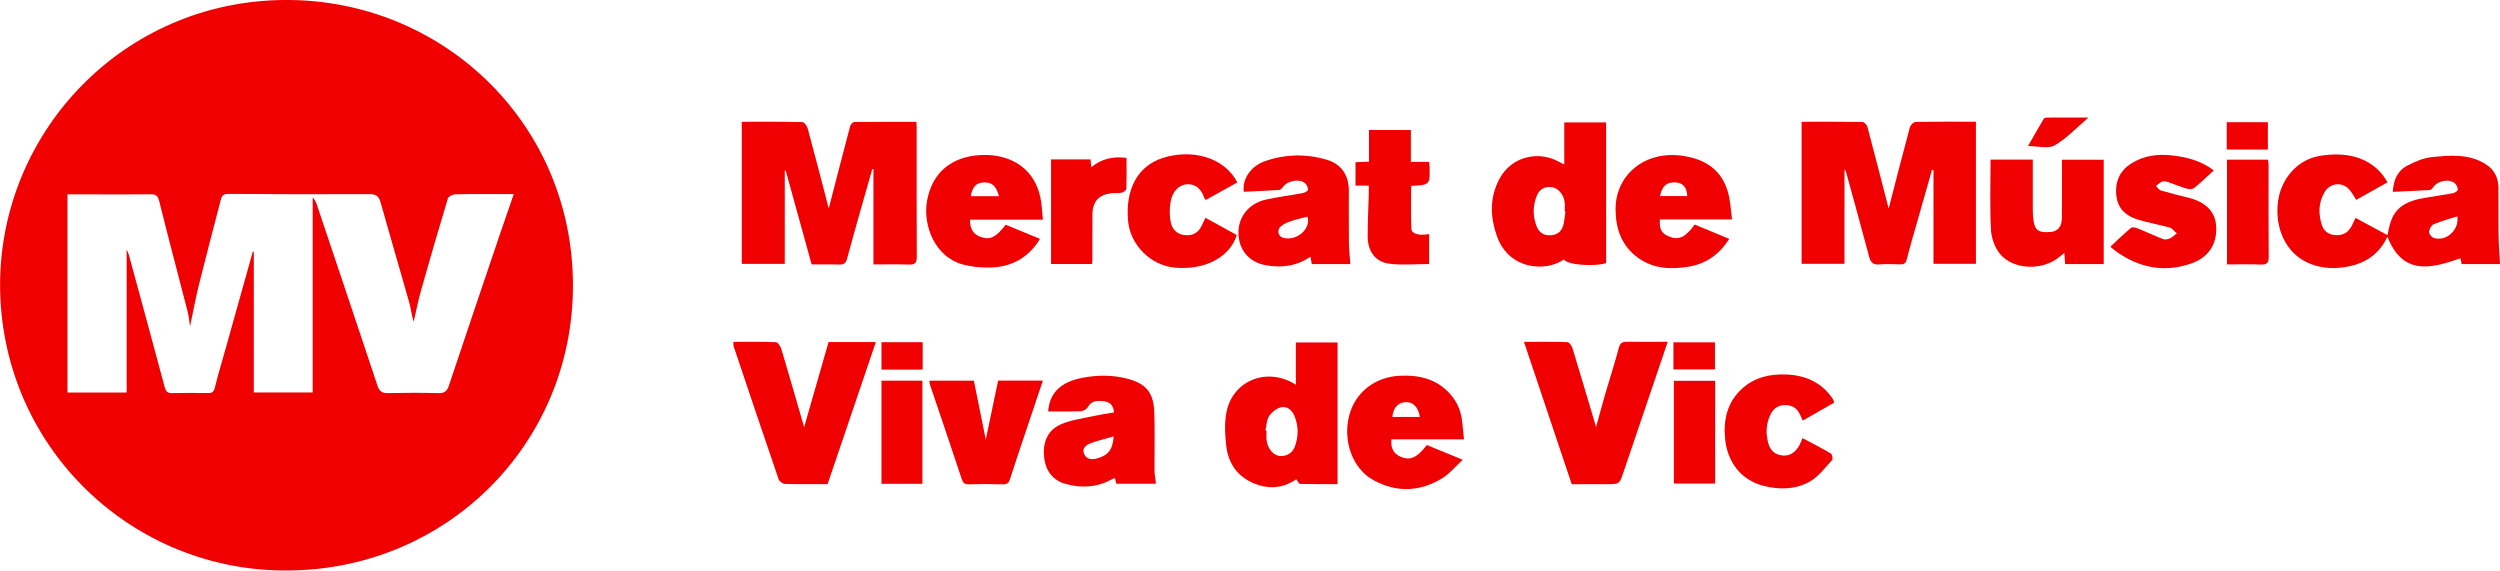
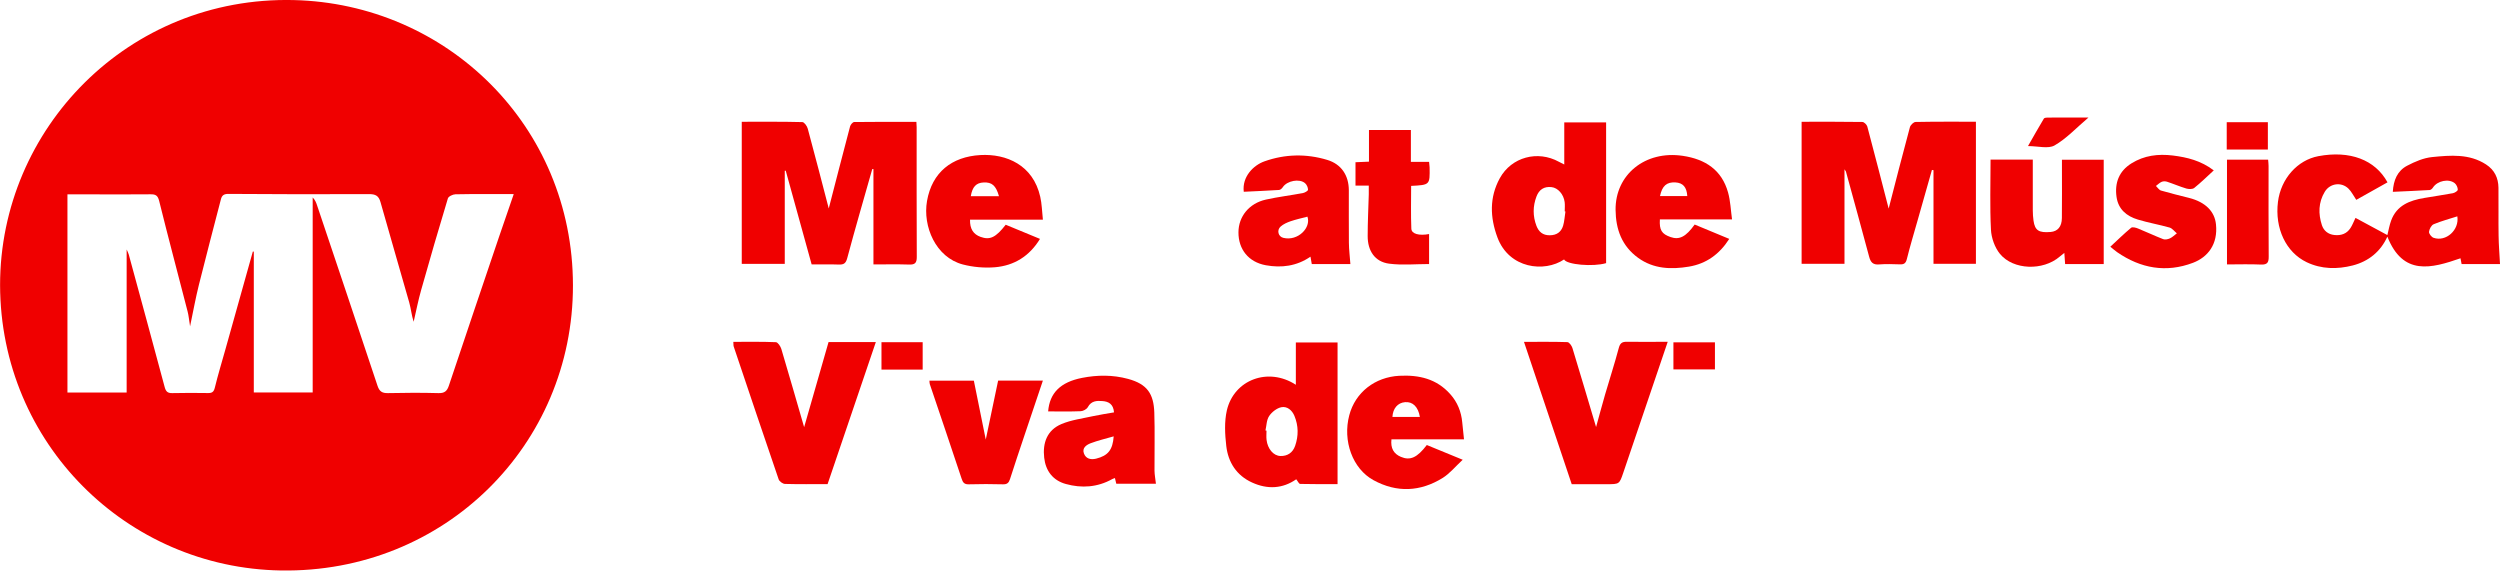
<svg xmlns="http://www.w3.org/2000/svg" width="964" height="220" viewBox="0 0 964 220" fill="none">
  <path d="M0.03 109.912C0.03 49.597 49.46 -1.446 113.203 0.025C172.174 1.395 220.88 48.401 220.93 110.037C220.98 171.499 171.425 221.022 108.282 219.975C48.861 219.003 0.155 170.95 0.03 109.912ZM198.1 74.845C190.158 74.845 182.889 74.77 175.596 74.92C174.597 74.945 172.923 75.742 172.699 76.515C169.152 88.229 165.73 99.993 162.408 111.782C161.259 115.819 160.46 119.957 159.511 124.069C158.686 121.577 158.486 119.059 157.812 116.667C154.165 103.756 150.344 90.871 146.722 77.936C146.023 75.468 144.799 74.845 142.276 74.845C124.218 74.945 106.184 74.895 88.125 74.77C86.302 74.745 85.553 75.368 85.178 76.864C82.331 87.855 79.433 98.822 76.686 109.863C75.437 114.872 74.513 119.982 73.289 125.839C72.889 123.371 72.764 121.701 72.34 120.106C68.693 105.9 64.896 91.718 61.375 77.487C60.825 75.269 59.926 74.895 57.978 74.92C50.784 74.995 43.591 74.945 36.422 74.945C32.975 74.945 29.503 74.945 26.007 74.945C26.007 100.666 26.007 126.038 26.007 151.36C33.8 151.36 41.343 151.36 48.836 151.36C48.836 132.967 48.836 114.748 48.836 96.205C49.186 97.027 49.51 97.575 49.66 98.174C54.281 115.171 58.927 132.169 63.473 149.167C63.922 150.862 64.522 151.634 66.42 151.585C71.016 151.46 75.612 151.51 80.207 151.56C81.731 151.585 82.43 151.161 82.83 149.516C84.029 144.581 85.528 139.696 86.901 134.786C90.423 122.2 93.97 109.613 97.492 97.002C97.617 97.002 97.742 97.027 97.867 97.027C97.867 115.146 97.867 133.291 97.867 151.335C105.51 151.335 112.853 151.335 120.571 151.335C120.571 126.163 120.571 101.139 120.571 76.141C121.545 77.138 121.945 78.185 122.294 79.281C130.062 102.435 137.88 125.589 145.573 148.768C146.298 150.937 147.347 151.634 149.595 151.585C156.089 151.435 162.583 151.41 169.052 151.585C171.375 151.659 172.374 150.837 173.073 148.743C179.492 129.502 186.011 110.311 192.506 91.095C194.329 85.787 196.152 80.553 198.1 74.845Z" fill="#F00000" />
  <path d="M694.7 46.956C702.593 46.956 710.361 46.906 718.128 47.031C718.778 47.031 719.827 48.052 720.027 48.775C722.924 59.667 725.722 70.558 728.269 80.428C730.792 70.658 733.539 59.841 736.462 49.049C736.687 48.202 737.886 47.031 738.66 47.031C746.328 46.881 754.021 46.931 761.914 46.931C761.914 65.25 761.914 83.369 761.914 101.713C756.544 101.713 751.198 101.713 745.554 101.713C745.554 89.774 745.554 77.686 745.554 65.624C745.354 65.599 745.154 65.574 744.954 65.524C743.106 72.054 741.233 78.609 739.384 85.139C737.985 90.049 736.512 94.934 735.288 99.868C734.888 101.488 734.214 101.987 732.69 101.937C729.993 101.862 727.295 101.738 724.598 101.962C722.225 102.161 721.326 101.164 720.751 99.021C717.829 88.03 714.781 77.088 711.784 66.122C711.734 65.972 711.609 65.823 711.235 65.275C711.235 77.612 711.235 89.55 711.235 101.713C705.64 101.713 700.295 101.713 694.7 101.713C694.7 83.668 694.7 65.549 694.7 46.956Z" fill="#F00000" />
  <path d="M312.971 101.962C309.599 89.774 306.302 77.811 302.98 65.823C302.855 65.823 302.73 65.823 302.605 65.823C302.605 77.736 302.605 89.625 302.605 101.738C296.961 101.738 291.615 101.738 286.021 101.738C286.021 83.618 286.021 65.424 286.021 46.956C293.863 46.956 301.631 46.881 309.399 47.08C310.124 47.105 311.223 48.626 311.472 49.622C314.32 60.09 317.017 70.608 319.565 80.378C322.163 70.334 324.935 59.542 327.783 48.775C327.957 48.077 328.807 47.08 329.356 47.055C337.299 46.956 345.242 46.981 353.359 46.981C353.409 47.903 353.459 48.476 353.459 49.049C353.459 65.748 353.434 82.447 353.509 99.145C353.509 101.389 352.785 102.086 350.587 102.012C346.116 101.862 341.62 101.962 336.799 101.962C336.799 89.625 336.799 77.412 336.799 65.2C336.65 65.2 336.5 65.175 336.35 65.175C333.103 76.64 329.756 88.079 326.684 99.569C326.134 101.613 325.31 102.062 323.462 102.012C320.115 101.887 316.718 101.962 312.971 101.962Z" fill="#F00000" />
  <path d="M920.62 70.309C916.448 72.652 912.452 74.895 908.581 77.063C907.457 75.418 906.732 73.873 905.583 72.752C902.836 70.035 898.415 70.658 896.417 73.973C893.969 78.035 893.894 82.447 895.318 86.808C896.017 88.927 897.69 90.373 900.138 90.622C902.736 90.896 904.884 90.148 906.333 87.955C907.082 86.808 907.556 85.513 908.281 84.017C912.327 86.21 916.373 88.379 920.57 90.647C921.044 88.728 921.369 86.833 922.018 85.064C924.166 79.182 929.162 77.288 934.757 76.341C938.453 75.693 942.175 75.194 945.847 74.496C946.571 74.347 947.72 73.624 947.72 73.15C947.72 72.303 947.22 71.206 946.571 70.658C944.248 68.764 939.852 69.711 938.179 72.278C937.904 72.727 937.329 73.25 936.88 73.275C932.234 73.549 927.588 73.749 922.668 73.973C922.918 69.462 924.441 65.873 928.188 63.904C931.185 62.334 934.532 60.888 937.854 60.564C944.923 59.866 952.141 59.218 958.61 63.405C961.882 65.524 963.356 68.614 963.406 72.378C963.481 78.534 963.356 84.69 963.456 90.871C963.506 94.485 963.805 98.099 964.005 101.812C959.409 101.812 954.339 101.812 949.194 101.812C949.044 101.04 948.894 100.292 948.769 99.594C937.504 103.507 926.589 106.473 920.57 91.245C917.972 97.002 913.326 100.791 907.207 102.361C901.237 103.881 895.168 103.831 889.473 101.115C881.43 97.276 877.109 88.005 878.383 77.811C879.507 68.913 885.876 61.735 893.969 60.215C906.058 57.947 915.849 61.561 920.62 70.309ZM947.545 83.419C944.473 84.416 941.351 85.238 938.428 86.46C937.529 86.833 936.755 88.329 936.63 89.376C936.555 90.098 937.579 91.419 938.378 91.694C943.174 93.363 948.394 88.678 947.545 83.419Z" fill="#F00000" />
  <path d="M603.183 63.43C603.183 57.872 603.183 52.663 603.183 47.205C608.628 47.205 613.848 47.205 619.318 47.205C619.318 65.225 619.318 83.344 619.318 101.464C614.348 102.959 604.057 102.062 603.108 100.043C595.54 105.152 581.902 103.632 577.406 91.544C574.534 83.793 574.284 76.091 578.33 68.714C582.826 60.539 592.942 57.872 601.11 62.383C601.684 62.683 602.284 62.982 603.183 63.43ZM603.632 81.55C603.532 81.525 603.433 81.525 603.358 81.5C603.358 80.303 603.483 79.107 603.333 77.936C602.958 74.92 600.71 72.403 598.262 72.153C595.365 71.829 593.467 73.126 592.468 75.767C591.044 79.506 591.019 83.319 592.443 87.058C593.317 89.351 594.89 90.771 597.613 90.722C600.285 90.697 601.984 89.451 602.733 87.058C603.258 85.288 603.333 83.394 603.632 81.55Z" fill="#F00000" />
  <path d="M319.115 186.677C313.421 186.677 308.05 186.752 302.68 186.602C301.831 186.577 300.532 185.63 300.258 184.858C294.413 167.81 288.668 150.737 282.923 133.64C282.773 133.191 282.848 132.668 282.773 131.82C288.293 131.82 293.738 131.721 299.184 131.945C299.933 131.97 300.982 133.54 301.282 134.562C304.354 144.88 307.326 155.224 310.074 164.719C313.046 154.351 316.268 143.136 319.49 131.895C325.51 131.895 331.254 131.895 337.724 131.895C331.479 150.264 325.335 168.383 319.115 186.677Z" fill="#F00000" />
  <path d="M643.072 131.796C637.277 148.918 631.607 165.592 625.937 182.291C624.439 186.702 624.414 186.702 619.618 186.702C615.147 186.702 610.651 186.702 606.055 186.702C599.911 168.408 593.841 150.264 587.647 131.821C593.442 131.821 598.912 131.746 604.382 131.92C605.081 131.945 606.055 133.291 606.33 134.213C609.427 144.357 612.424 154.551 615.447 164.67C616.571 160.632 617.695 156.32 618.944 152.058C620.667 146.127 622.59 140.27 624.164 134.313C624.663 132.394 625.388 131.746 627.336 131.796C632.431 131.87 637.502 131.796 643.072 131.796Z" fill="#F00000" />
  <path d="M499.677 148.369C499.677 142.786 499.677 137.528 499.677 132.044C505.022 132.044 510.242 132.044 515.762 132.044C515.762 150.014 515.762 168.134 515.762 186.677C511.016 186.677 506.171 186.727 501.35 186.602C500.851 186.577 500.401 185.505 499.827 184.808C494.631 188.446 488.762 188.795 482.792 186.054C476.797 183.337 473.575 178.253 472.851 171.972C472.327 167.436 472.077 162.601 473.076 158.239C475.823 146.425 489.011 141.441 499.677 148.369ZM487.962 165.99C488.087 166.015 488.212 166.04 488.362 166.065C488.362 167.261 488.237 168.458 488.387 169.629C488.787 173.019 490.985 175.76 493.757 175.835C496.405 175.91 498.478 174.589 499.402 171.922C500.751 168.034 500.701 164.171 499.127 160.358C498.203 158.139 496.305 156.594 494.107 157.018C492.358 157.367 490.435 158.862 489.411 160.382C488.362 161.903 488.387 164.096 487.962 165.99Z" fill="#F00000" />
  <path d="M429.565 159.012C429.316 155.722 427.392 154.825 425.094 154.65C422.921 154.476 420.798 154.55 419.475 156.968C419.05 157.79 417.701 158.513 416.727 158.563C412.556 158.738 408.36 158.638 404.163 158.638C404.738 151.56 408.859 147.347 417.277 145.703C423.146 144.556 429.091 144.506 434.985 146.101C442.429 148.12 444.852 151.908 445.101 159.086C445.351 166.539 445.126 173.991 445.176 181.468C445.201 183.113 445.526 184.733 445.726 186.527C440.88 186.527 435.785 186.527 430.44 186.527C430.29 185.929 430.14 185.206 429.915 184.334C429.515 184.484 429.166 184.583 428.841 184.758C423.146 187.923 417.102 188.322 410.982 186.627C406.012 185.256 403.214 181.592 402.64 176.508C401.99 170.801 403.739 165.866 409.284 163.523C413.105 161.903 417.401 161.379 421.523 160.457C424.145 159.884 426.768 159.51 429.565 159.012ZM429.441 168.258C426.318 169.156 423.346 169.853 420.524 170.925C418.925 171.548 417.152 172.72 417.976 174.888C418.75 176.932 420.624 177.355 422.672 176.857C427.268 175.71 429.066 173.467 429.441 168.258Z" fill="#F00000" />
  <path d="M520.708 101.812C516.037 101.812 510.967 101.812 505.821 101.812C505.671 100.94 505.522 100.117 505.322 98.971C499.977 102.66 494.082 103.357 488.137 102.286C481.344 101.064 477.522 96.055 477.547 89.575C477.572 83.493 481.643 78.409 488.112 76.963C492.833 75.917 497.654 75.343 502.399 74.446C503.149 74.297 504.373 73.599 504.373 73.175C504.373 72.303 503.898 71.206 503.224 70.633C501.051 68.764 496.305 69.711 494.681 72.128C494.357 72.627 493.732 73.225 493.208 73.25C488.662 73.549 484.116 73.723 479.595 73.948C478.896 68.116 483.342 63.704 487.588 62.209C495.531 59.392 503.723 59.218 511.791 61.66C517.236 63.305 520.083 67.642 520.108 73.325C520.133 80.079 520.058 86.833 520.133 93.587C520.158 96.304 520.508 98.996 520.708 101.812ZM504.148 83.543C501.975 84.117 499.777 84.59 497.654 85.313C496.305 85.786 494.881 86.409 493.832 87.332C492.234 88.727 492.858 91.245 494.856 91.718C500.476 93.089 505.647 87.78 504.148 83.543Z" fill="#F00000" />
  <path d="M767.559 61.536C773.129 61.536 778.299 61.536 783.844 61.536C783.844 66.895 783.819 72.129 783.844 77.338C783.869 79.905 783.744 82.522 784.119 85.064C784.668 88.927 786.217 89.824 790.713 89.451C793.435 89.226 795.034 87.407 795.059 84.092C795.134 77.736 795.084 71.356 795.084 65.001C795.084 63.929 795.084 62.857 795.084 61.586C800.504 61.586 805.749 61.586 811.194 61.586C811.194 74.97 811.194 88.329 811.194 101.813C806.174 101.813 801.328 101.813 796.308 101.813C796.208 100.417 796.133 99.171 796.008 97.526C795.259 98.124 794.684 98.548 794.135 99.021C787.79 104.43 776.401 104.18 771.205 97.924C769.182 95.457 767.859 91.743 767.709 88.528C767.259 79.631 767.559 70.683 767.559 61.536Z" fill="#F00000" />
  <path d="M402.14 84.715C392.374 84.715 383.207 84.715 374.041 84.715C373.966 88.254 375.29 90.323 378.112 91.345C381.734 92.641 383.957 91.594 387.803 86.659C392.074 88.428 396.395 90.198 401.016 92.117C396.945 98.797 391.05 102.436 383.607 103.059C379.536 103.383 375.24 103.009 371.293 101.987C360.803 99.245 355.757 87.282 357.456 77.512C359.379 66.446 367.022 60.414 378.012 59.791C388.103 59.218 398.369 63.654 401.116 75.867C401.741 78.584 401.791 81.45 402.14 84.715ZM385.206 75.643C384.032 71.53 382.483 70.209 379.286 70.359C376.414 70.484 374.94 72.029 374.34 75.643C377.912 75.643 381.459 75.643 385.206 75.643Z" fill="#F00000" />
  <path d="M667.874 84.591C658.133 84.591 649.091 84.591 640.049 84.591C639.8 88.728 640.749 90.223 644.196 91.419C647.568 92.591 650.09 91.295 653.462 86.584C657.808 88.379 662.229 90.198 666.8 92.117C663.029 98.024 657.958 101.688 651.264 102.81C644.395 103.956 637.602 103.732 631.657 99.42C625.388 94.859 623.04 88.479 622.965 80.902C622.84 67.393 634.33 57.922 648.891 60.091C657.583 61.387 663.928 65.524 666.35 74.247C667.25 77.487 667.375 80.952 667.874 84.591ZM650.615 75.593C650.39 72.104 648.941 70.509 646.019 70.334C642.672 70.16 640.924 71.655 640.099 75.593C643.546 75.593 646.993 75.593 650.615 75.593Z" fill="#F00000" />
  <path d="M564.518 169.405C554.827 169.405 545.685 169.405 536.543 169.405C536.168 172.82 537.367 174.963 540.165 176.159C543.762 177.68 546.434 176.508 550.181 171.598C554.452 173.343 558.773 175.137 564.018 177.281C561.221 179.873 559.073 182.54 556.35 184.259C547.708 189.643 538.616 190.067 529.624 185.157C521.532 180.745 517.66 169.978 520.283 160.109C522.606 151.261 530.224 145.404 539.54 144.905C547.159 144.506 553.927 146.052 559.198 151.959C561.995 155.074 563.469 158.763 563.843 162.9C564.018 164.894 564.268 166.938 564.518 169.405ZM547.508 160.781C546.859 156.844 544.711 154.8 541.763 155.074C538.941 155.323 537.093 157.492 536.918 160.781C540.39 160.781 543.837 160.781 547.508 160.781Z" fill="#F00000" />
  <path d="M853.63 65.698C850.983 68.141 848.635 70.434 846.087 72.477C845.438 73.001 843.989 72.976 843.065 72.702C840.542 71.954 838.095 70.882 835.572 70.06C834.947 69.861 834.123 69.861 833.549 70.11C832.724 70.459 832.075 71.156 831.326 71.705C831.975 72.303 832.525 73.25 833.274 73.474C836.846 74.521 840.492 75.394 844.114 76.316C850.458 77.936 853.98 81.55 854.48 86.509C855.279 94.186 851.358 99.146 845.613 101.339C835.222 105.277 825.431 103.482 816.389 97.251C815.515 96.653 814.716 95.906 813.742 95.133C816.464 92.616 819.012 90.123 821.759 87.83C822.259 87.431 823.633 87.781 824.457 88.129C827.704 89.45 830.851 90.946 834.123 92.217C834.848 92.491 835.947 92.267 836.721 91.918C837.695 91.469 838.494 90.647 839.393 89.974C838.469 89.226 837.67 88.08 836.621 87.755C832.575 86.609 828.378 85.886 824.357 84.665C820.036 83.369 816.814 80.702 816.14 75.967C815.365 70.508 817.089 65.972 821.909 62.982C826.805 59.941 832.125 59.268 837.87 59.966C843.415 60.664 848.66 61.935 853.63 65.698Z" fill="#F00000" />
-   <path d="M477.122 70.334C472.951 72.677 468.93 74.895 464.958 77.113C464.634 76.69 464.459 76.565 464.409 76.391C463.285 73.25 461.437 70.907 457.79 71.057C454.643 71.181 452.02 73.848 451.371 77.811C450.971 80.229 450.946 82.821 451.346 85.238C451.77 87.88 453.344 90.073 456.241 90.572C459.214 91.07 461.786 90.223 463.235 87.282C463.759 86.235 464.259 85.213 464.833 83.992C468.88 86.21 472.926 88.428 476.897 90.622C474.225 99.32 464.234 104.38 452.645 103.158C443.628 102.211 435.91 94.435 435.011 85.413C433.787 73.076 438.682 63.954 448.473 60.863C459.463 57.424 471.952 60.439 477.122 70.334Z" fill="#F00000" />
-   <path d="M707.239 155.273C703.167 157.591 699.246 159.834 695.125 162.177C694.775 161.405 694.475 160.707 694.175 160.034C693.051 157.591 691.353 156.221 688.431 156.196C685.483 156.171 683.71 157.666 682.611 160.009C681.012 163.423 680.813 166.987 681.787 170.676C682.586 173.742 684.484 175.461 687.581 175.661C690.454 175.835 692.402 174.19 693.776 171.823C694.25 171 694.55 170.053 695.05 168.932C698.796 170.925 702.443 172.795 705.965 174.863C706.489 175.162 706.839 176.982 706.489 177.356C703.792 180.272 701.294 183.711 697.947 185.63C692.502 188.746 686.332 188.92 680.163 187.375C671.146 185.132 666.051 177.904 665.202 169.28C664.477 161.953 665.951 155.124 671.771 149.84C676.641 145.429 682.586 144.158 688.805 144.407C696.273 144.706 702.668 147.522 706.889 154.077C707.014 154.301 707.039 154.625 707.239 155.273Z" fill="#F00000" />
  <path d="M384.881 146.75C390.676 146.75 396.221 146.75 402.14 146.75C399.692 154.027 397.295 161.155 394.897 168.283C393.048 173.767 391.225 179.25 389.452 184.758C389.002 186.154 388.353 186.802 386.754 186.752C382.358 186.627 377.962 186.627 373.566 186.752C371.793 186.802 371.268 186.029 370.769 184.484C366.747 172.346 362.626 160.233 358.53 148.12C358.405 147.771 358.455 147.348 358.38 146.774C364.125 146.774 369.745 146.774 375.514 146.774C377.088 154.6 378.636 162.252 380.11 169.505C381.609 162.227 383.207 154.65 384.881 146.75Z" fill="#F00000" />
  <path d="M527.876 62.334C527.876 58.171 527.876 54.233 527.876 50.121C533.371 50.121 538.591 50.121 544.036 50.121C544.036 54.159 544.036 58.072 544.036 62.408C546.459 62.408 548.682 62.408 551.055 62.408C551.155 63.355 551.23 63.929 551.255 64.502C551.38 71.306 551.38 71.306 544.136 71.68C544.136 77.163 543.986 82.696 544.211 88.179C544.286 90.198 547.183 90.971 551.055 90.248C551.055 93.887 551.055 97.476 551.055 101.812C545.91 101.812 540.664 102.336 535.594 101.663C530.199 100.94 527.351 96.778 527.376 90.996C527.376 85.637 527.651 80.303 527.801 74.945C527.826 73.873 527.801 72.826 527.801 71.58C525.928 71.58 524.454 71.58 522.681 71.58C522.681 68.515 522.681 65.624 522.681 62.558C524.304 62.483 525.953 62.408 527.876 62.334Z" fill="#F00000" />
-   <path d="M420.499 61.461C420.599 62.384 420.674 63.231 420.799 64.452C424.87 61.162 429.241 60.215 434.386 60.888C434.386 64.901 434.461 68.839 434.311 72.777C434.286 73.325 433.237 74.147 432.538 74.297C431.214 74.571 429.815 74.347 428.467 74.521C423.646 75.12 421.298 77.712 421.248 82.621C421.198 88.478 421.223 94.361 421.223 100.217C421.223 100.691 421.148 101.165 421.098 101.788C415.803 101.788 410.658 101.788 405.288 101.788C405.288 88.354 405.288 74.995 405.288 61.461C410.258 61.461 415.204 61.461 420.499 61.461Z" fill="#F00000" />
  <path d="M858.726 61.561C864.121 61.561 869.266 61.561 874.586 61.561C874.661 62.483 874.761 63.256 874.761 64.004C874.761 75.643 874.711 87.257 874.811 98.897C874.836 101.165 874.337 102.112 871.839 102.012C867.568 101.813 863.272 101.962 858.726 101.962C858.726 88.454 858.726 75.119 858.726 61.561Z" fill="#F00000" />
-   <path d="M355.683 186.552C350.337 186.552 345.192 186.552 339.897 186.552C339.897 173.268 339.897 160.109 339.897 146.774C345.142 146.774 350.288 146.774 355.683 146.774C355.683 159.909 355.683 173.119 355.683 186.552Z" fill="#F00000" />
-   <path d="M661.355 146.824C661.355 160.034 661.355 173.119 661.355 186.453C656.16 186.453 650.939 186.453 645.444 186.453C645.444 173.393 645.444 160.233 645.444 146.824C650.565 146.824 655.785 146.824 661.355 146.824Z" fill="#F00000" />
  <path d="M339.897 131.945C345.367 131.945 350.512 131.945 355.783 131.945C355.783 135.509 355.783 138.923 355.783 142.512C350.437 142.512 345.242 142.512 339.897 142.512C339.897 138.923 339.897 135.509 339.897 131.945Z" fill="#F00000" />
  <path d="M645.27 142.438C645.27 138.898 645.27 135.559 645.27 131.995C650.59 131.995 655.835 131.995 661.28 131.995C661.28 135.359 661.28 138.774 661.28 142.438C656.06 142.438 650.839 142.438 645.27 142.438Z" fill="#F00000" />
  <path d="M874.487 57.673C869.067 57.673 863.946 57.673 858.626 57.673C858.626 54.109 858.626 50.719 858.626 47.13C863.971 47.13 869.191 47.13 874.487 47.13C874.487 50.744 874.487 54.209 874.487 57.673Z" fill="#F00000" />
  <path d="M781.996 56.327C784.119 52.613 786.067 49.149 788.115 45.734C788.29 45.435 788.989 45.336 789.439 45.336C794.384 45.31 799.355 45.31 805.324 45.31C800.554 49.373 796.807 53.461 792.236 56.078C789.789 57.473 785.892 56.327 781.996 56.327Z" fill="#F00000" />
</svg>